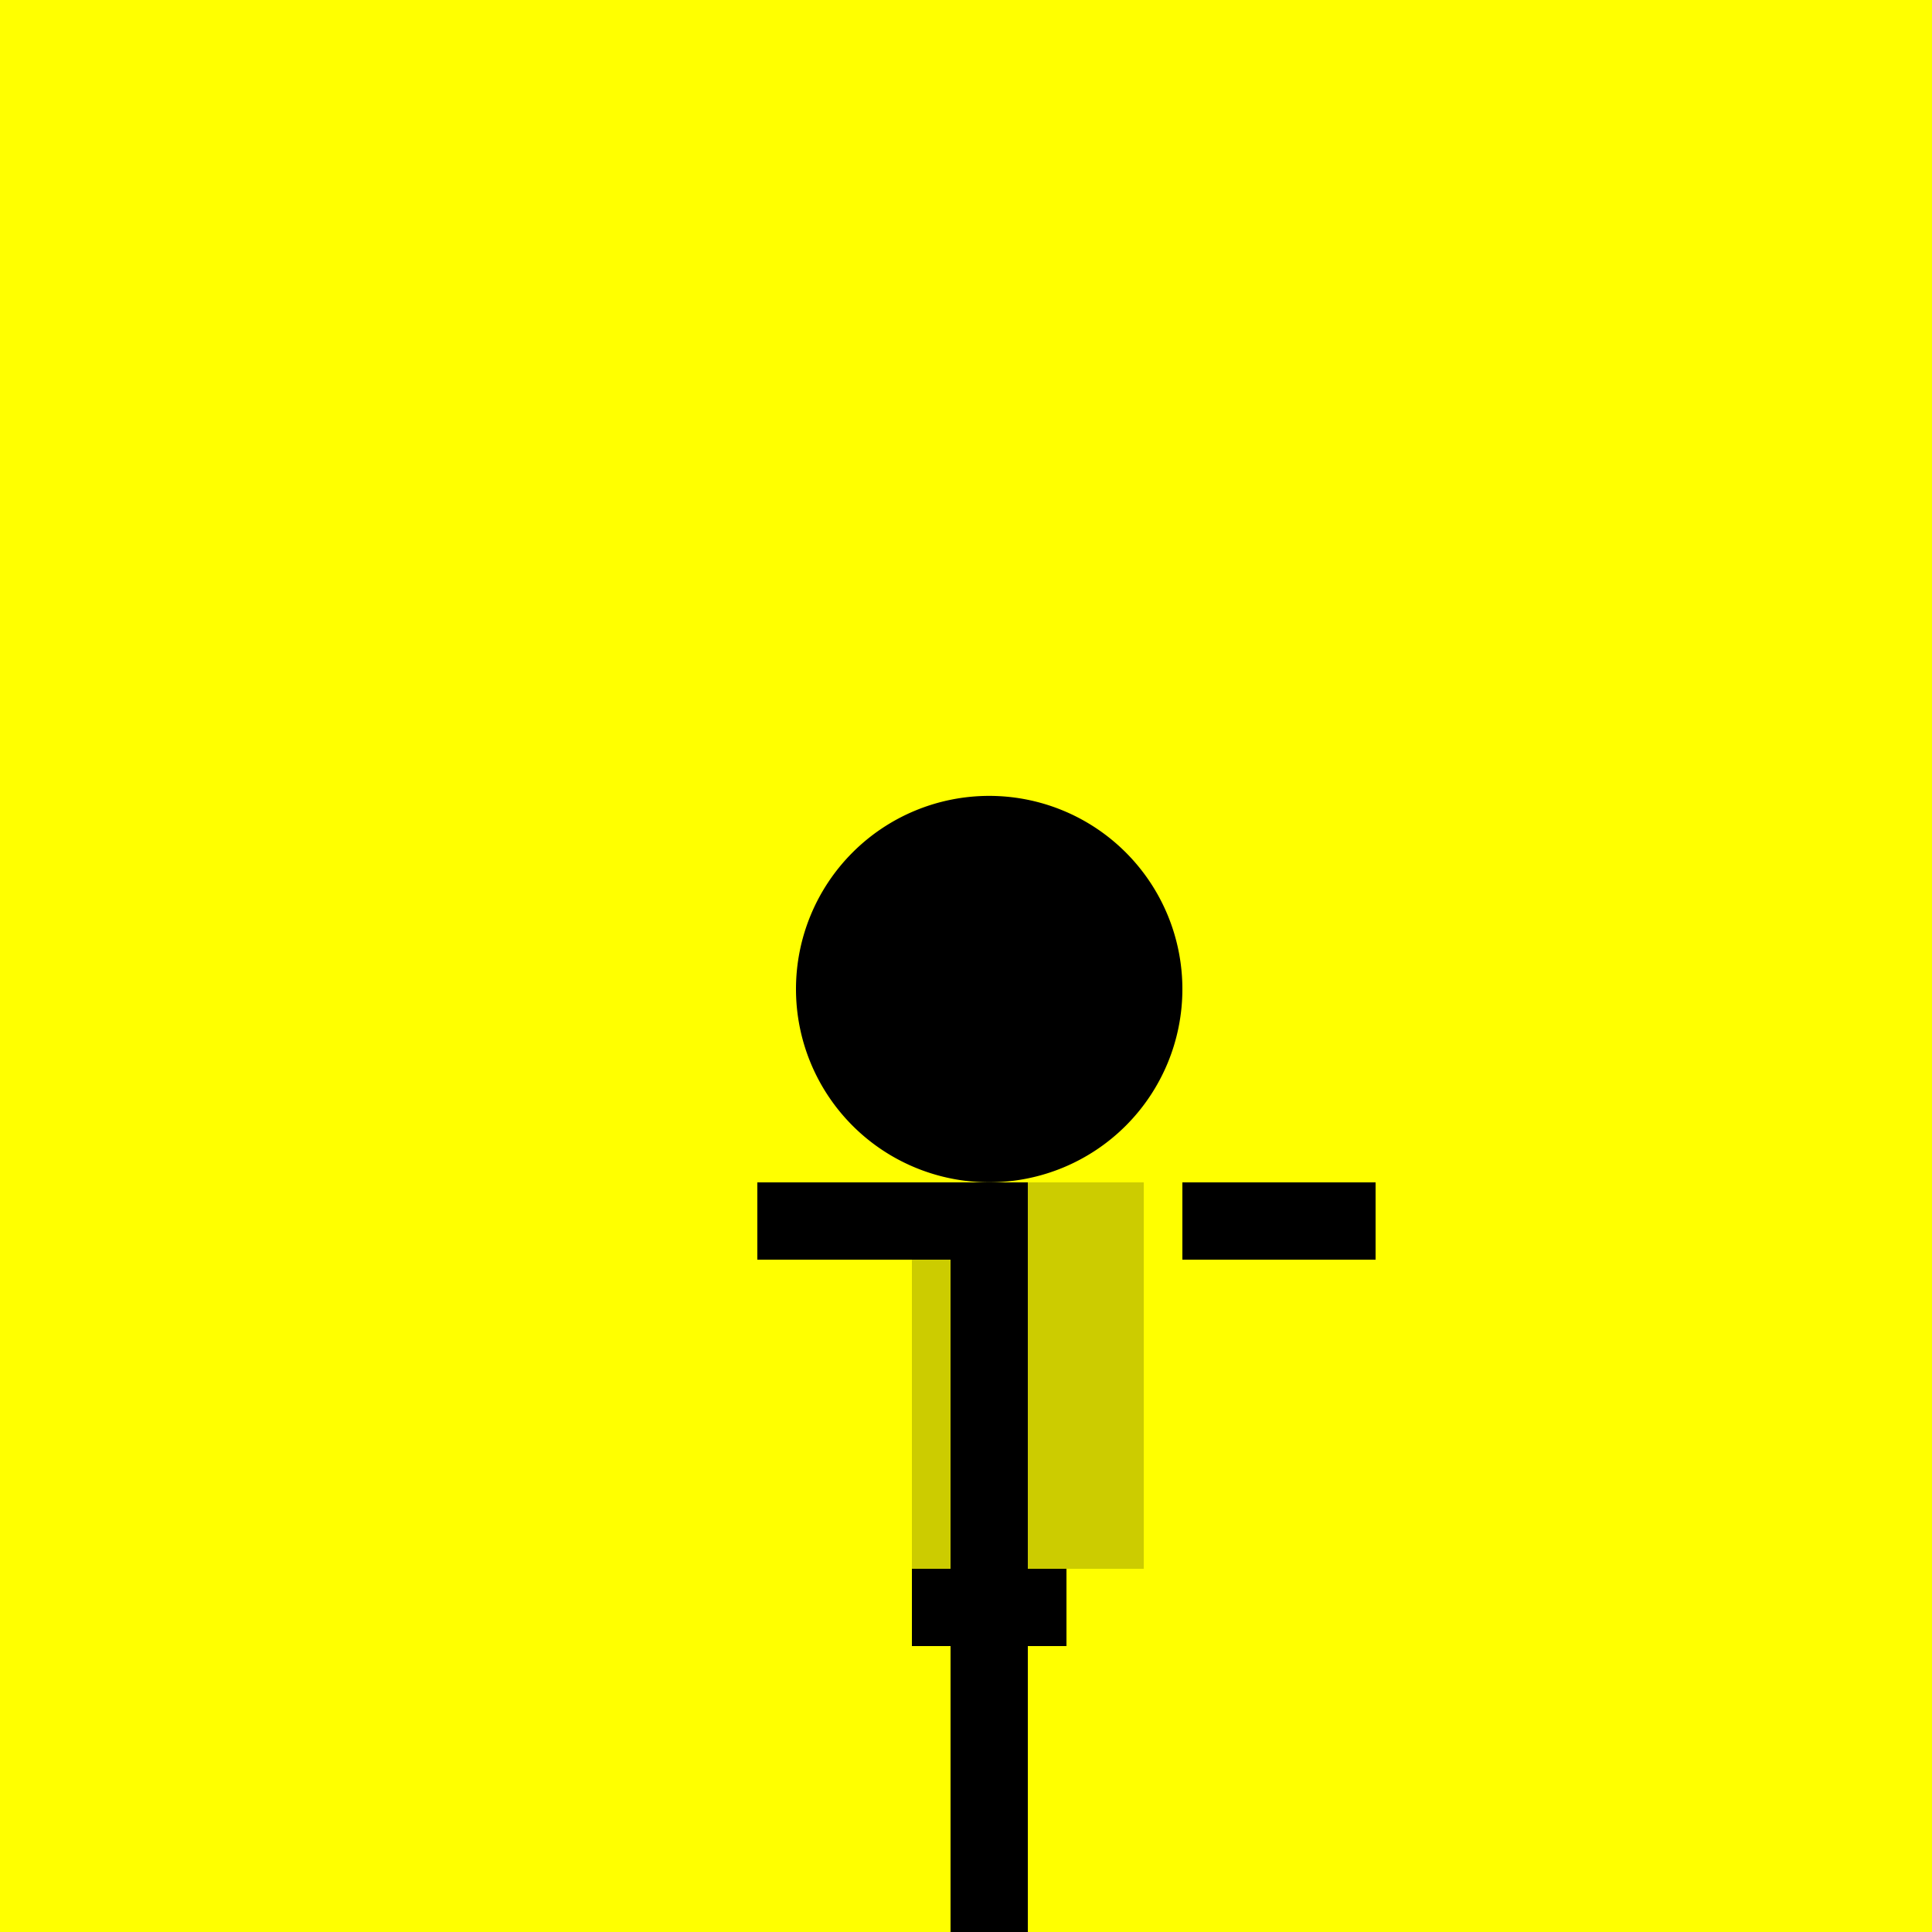
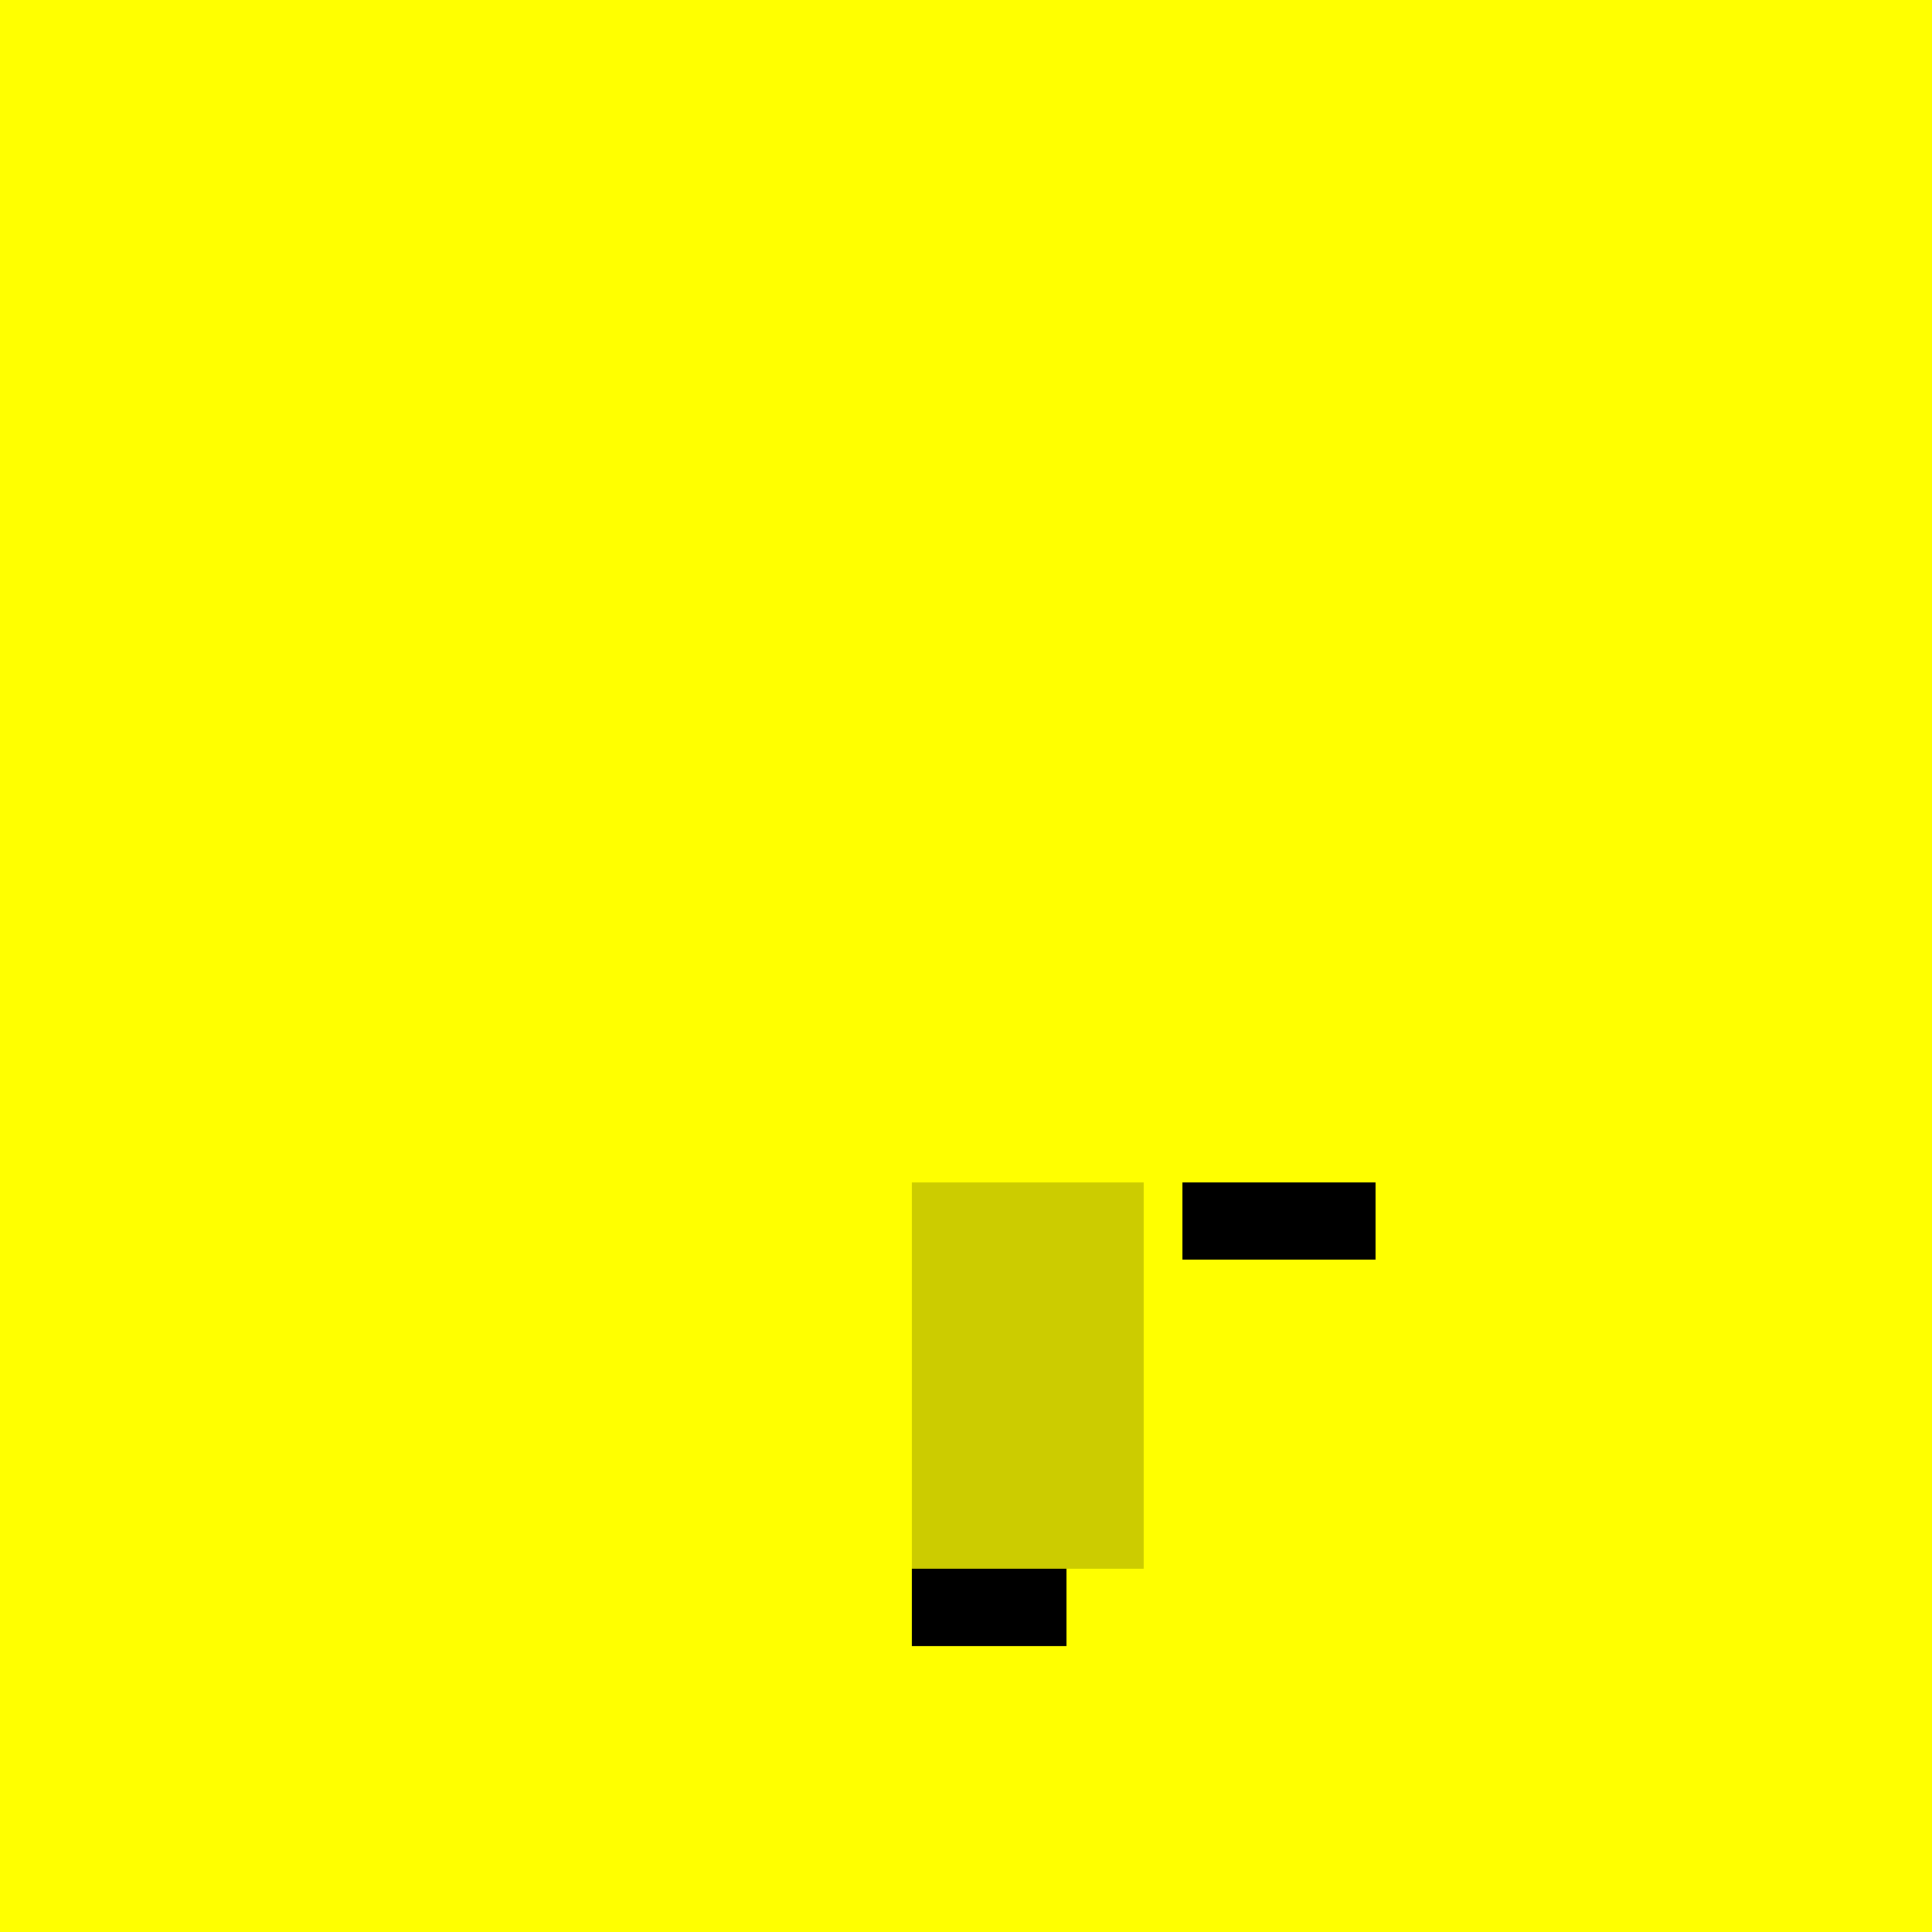
<svg xmlns="http://www.w3.org/2000/svg" width="500" height="500">
  <defs />
  <g>
    <rect fill="yellow" stroke="none" x="0" y="0" width="512" height="512" />
-     <path fill="black" stroke="none" paint-order="stroke fill markers" d=" M 306 256 A 50 50 0 1 1 306 255.95" />
-     <rect fill="black" stroke="none" x="246" y="306" width="20" height="100" />
    <rect fill="black" stroke="none" x="236" y="406" width="40" height="20" />
-     <rect fill="black" stroke="none" x="246" y="426" width="20" height="80" />
-     <rect fill="black" stroke="none" x="196" y="306" width="50" height="20" />
    <rect fill="black" stroke="none" x="306" y="306" width="50" height="20" />
    <rect fill="rgb(0,0,0)" stroke="none" x="236" y="306" width="20" height="100" fill-opacity="0.2" />
    <rect fill="rgb(0,0,0)" stroke="none" x="256" y="306" width="20" height="100" fill-opacity="0.2" />
    <rect fill="rgb(0,0,0)" stroke="none" x="276" y="306" width="20" height="100" fill-opacity="0.2" />
  </g>
</svg>